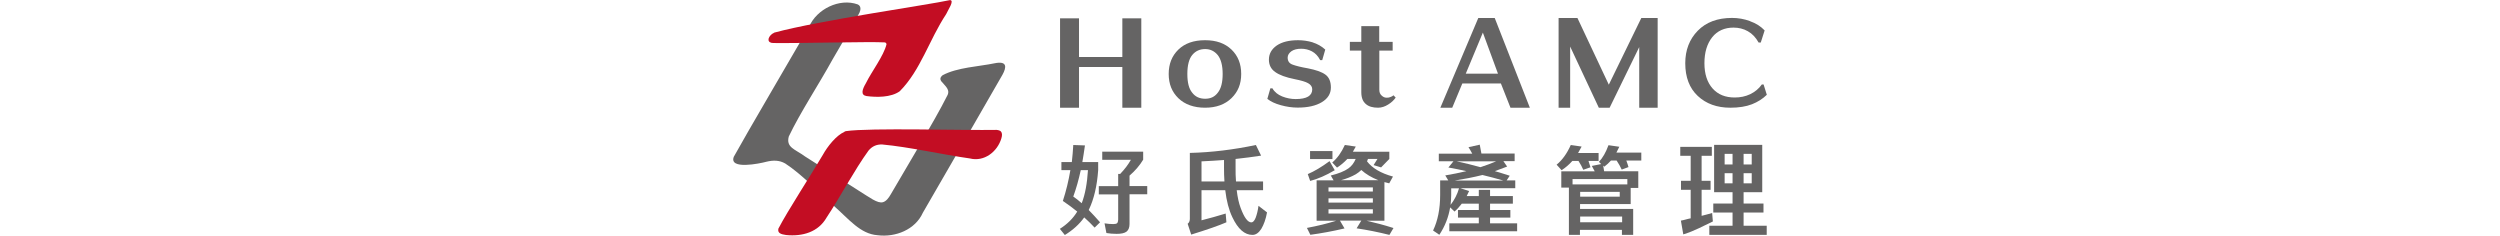
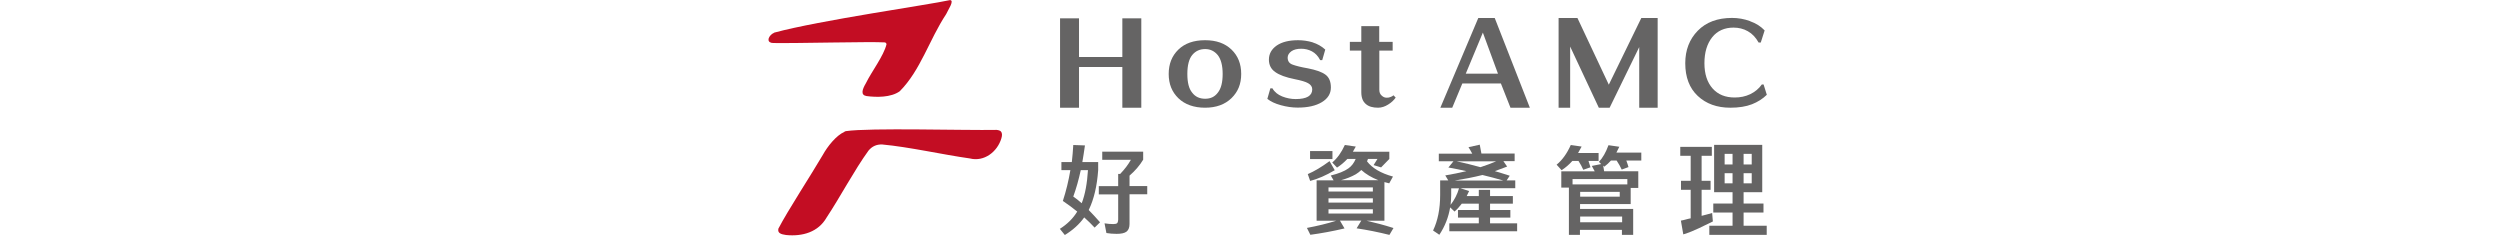
<svg xmlns="http://www.w3.org/2000/svg" id="_圖層_1" data-name="圖層 1" viewBox="0 0 99.21 22.62" width="240">
  <g>
-     <path d="m20,7.31c-.15.16-.15.32-.04.48.36.46.94.82.55,1.45-1.13,2.27-4.2,7.36-5.4,9.43-.18.31-.42.65-.74.74-.52.15-1.28-.46-2.35-1.12-1.52-.96-3.61-2.3-5.13-3.27-.95-.7-1.85-.85-1.56-1.92,1.09-2.29,2.89-5.01,4.21-7.41,1.04-1.81,2.06-3.49,2.57-4.46.13-.29.18-.65-.17-.81-1.75-.62-3.93.45-4.66,2.14C5.68,5.34,1.25,12.86.05,15.05c-.49,1.27,2.5.65,3.12.48.66-.16,1.24-.16,1.81.16,1.53.99,3.2,2.73,4.67,4.07,1.45,1.27,2.53,2.7,4.2,2.82,1.72.22,3.62-.53,4.35-2.16,1.49-2.58,5.5-9.5,7.64-13.24.41-.74.47-1.36-.78-1.1-1.43.3-3.57.39-4.96,1.14l-.1.09Z" style="fill: #656464;" />
    <path d="m10.67,12.66c-.78.33-1.63,1.4-2.08,2.22-1.13,1.93-3.37,5.35-4.26,7.07-.1.44.26.54.73.61,1.59.16,3.1-.28,3.9-1.68,1.27-1.91,2.67-4.56,4.02-6.42.35-.42.78-.61,1.32-.59,2.6.24,5.84.98,8.41,1.34,1.37.35,2.65-.64,3.03-1.94.09-.29.07-.51-.04-.64-.09-.1-.24-.14-.43-.16-3.07.06-12.15-.22-14.47.12l-.13.05Z" style="fill: #c30d23;" />
    <path d="m3.77,3.22c-.53.39-.53.91.07.91,2.23.04,9.31-.15,10.72-.06.09.03.14.09.15.18-.27,1.12-1.44,2.63-1.98,3.74-.36.61-.52,1.13.05,1.23.95.13,2.36.15,3.2-.46,2.01-2.02,2.81-4.91,4.46-7.41.14-.34.84-1.33.36-1.34-2.02.45-12.5,1.94-16.86,3.12l-.16.1Z" style="fill: #c30d23;" />
  </g>
  <path d="m32.38,16.33h-.88v-.77h1c.06-.54.11-1.1.14-1.64l1.12.04c-.08.55-.16,1.09-.25,1.6h1.52v.77c-.11,1.54-.41,2.79-.88,3.77l-.03.06c.35.35.71.75,1.09,1.18l-.52.51c-.31-.34-.65-.66-1-.98-.46.65-1.08,1.21-1.86,1.69l-.48-.59c.71-.45,1.27-1,1.67-1.66-.43-.35-.89-.69-1.38-1.02.31-.95.55-1.94.72-2.95Zm.98,0c-.2.92-.44,1.77-.72,2.54.26.17.52.39.81.64.33-.85.52-1.91.6-3.18h-.69Zm2.04-1.77h3.95v.77c-.33.55-.77,1.06-1.31,1.53v1h1.7v.79h-1.7v2.86c0,.33-.1.57-.28.72-.19.15-.51.22-.96.22-.35,0-.68-.03-.98-.08l-.18-.93c.32.05.6.07.84.07.19,0,.31-.03.37-.09.06-.06.09-.17.1-.32v-2.44h-1.86v-.79h1.86v-1.17h.19c.45-.47.79-.93,1.03-1.36h-2.75v-.77Z" style="fill: #656464;" />
-   <path d="m43.84,14.68c2.07-.05,4.18-.31,6.33-.76l.5,1.02c-.78.12-1.59.23-2.45.32v.8c0,.48,0,.93.04,1.36h2.6v.84h-2.53c.08.67.2,1.24.38,1.71.34.91.67,1.37,1.02,1.38.16,0,.3-.15.42-.45.11-.3.21-.67.27-1.14l.82.63c-.12.66-.31,1.18-.55,1.58-.25.39-.53.58-.85.58-.75,0-1.39-.56-1.93-1.7-.33-.69-.56-1.55-.68-2.59h-2.28v2.89c.79-.2,1.57-.42,2.32-.65l.07.84c-.71.31-1.83.7-3.38,1.18l-.34-1.04c.13-.09.2-.24.21-.45v-6.36Zm1.11,2.74h2.2c-.03-.43-.04-.88-.04-1.36v-.7c-.7.05-1.42.1-2.16.13v1.92Z" style="fill: #656464;" />
  <path d="m62.98,14.56v.7l-.79.81-.72-.22.37-.59h-.91l-.09.23c.5.65,1.32,1.14,2.49,1.46l-.36.65-.46-.12v3.71h-1.72c.79.18,1.65.4,2.59.7l-.39.66c-1.08-.27-2.13-.48-3.15-.63l.45-.74h-2.05l.44.75c-1.15.27-2.25.47-3.28.61l-.33-.66c1.02-.19,1.97-.42,2.81-.69h-1.88v-3.88h1.63l-.27-.46c.72-.18,1.3-.4,1.7-.69.31-.22.53-.52.69-.9h-.8c-.3.32-.63.6-.99.83l-.46-.49c.48-.4.88-.96,1.21-1.68l1.05.15c-.09.17-.18.33-.28.5h3.49Zm-7.82,2.15c.63-.27,1.32-.68,2.08-1.24l.5.87c-.84.5-1.63.84-2.36,1.03l-.23-.66Zm.21-2.21h2.15v.77h-2.15v-.77Zm1.77,3.89h4.26v-.4h-4.26v.4Zm0,1.06h4.26v-.41h-4.26v.41Zm4.26.64h-4.26v.41h4.26v-.41Zm.53-2.79c-.66-.26-1.21-.59-1.64-.98-.16.16-.34.29-.53.41-.44.25-.92.43-1.42.57h3.59Z" style="fill: #656464;" />
  <path d="m75.25,22.2h-6.51v-.76h2.83v-.55h-2v-.73h2v-.61h-1.63c-.21.27-.44.53-.7.76l-.42-.4c-.16.95-.5,1.82-1.04,2.63l-.6-.41c.45-.94.68-2.07.68-3.42v-1.39h.78l-.29-.48c.7-.12,1.38-.25,2.03-.41-.58-.13-1.16-.25-1.73-.35l.49-.6h-1.41v-.73h3.21c-.11-.21-.23-.41-.36-.62l1.08-.24c.06.29.11.57.16.85h3.19v.73h-1.08l.36.52c-.39.15-.78.3-1.18.44.47.14.95.28,1.43.44l-.3.45h.83v.75h-5.26l.83.27c-.07.15-.15.32-.23.48h1.16v-.59h1.08v.59h2.19v.73h-2.19v.61h1.95v.73h-1.95v.55h2.6v.76Zm-6.33-3.48c0,.32-.03.63-.06.95.37-.48.65-1.02.81-1.59h-.75v.65Zm.34-1.39h4.66c-.68-.2-1.34-.37-2-.53-.88.22-1.76.39-2.66.53Zm.19-1.84c.72.15,1.48.34,2.28.56.52-.17,1.03-.36,1.5-.56h-3.78Z" style="fill: #656464;" />
  <path d="m83.07,14.68v.77h-.97c.07.21.13.41.19.61l-.69.24c-.12-.28-.27-.56-.46-.85h-.59c-.31.35-.65.64-1.03.89l-.48-.53c.54-.44,1-1.08,1.36-1.89l1.04.15c-.11.22-.22.42-.34.62h1.96Zm4.1-.04v.77h-1.44c.08.21.15.41.21.63l-.65.24c-.13-.29-.3-.58-.49-.87h-.54c-.19.22-.41.41-.64.59l-.11-.1c.04.18.06.36.09.54h3.28v1.6h-.73v1.55h-4.86v.47h5.1v2.49h-1.08v-.48h-4.03v.48h-1.06v-4.54h-.73v-1.56h3.21c-.09-.18-.19-.35-.28-.52l.9-.18-.22-.21c.36-.37.67-.91.92-1.6l1.04.15c-.09.2-.19.38-.28.56h2.37Zm-1.34,2.55h-5.26v.51h5.26v-.51Zm-.73,1.23h-3.8v.46h3.8v-.46Zm.23,2.37h-4.03v.55h4.03v-.55Z" style="fill: #656464;" />
  <path d="m94.04,21.26c-.91.42-1.72.9-2.84,1.24l-.23-1.32c.39-.07.56-.15.94-.22v-2.74h-.93v-.86h.93v-2.4h-1v-.86h3.03v.86h-.98v2.4h.86v.86h-.86v2.5c.34-.09.68-.17,1.01-.27l.07.81Zm4.74-7.35v4.54h-1.79v1.09h1.91v.86h-1.91v1.27h2.22v.88h-5.51v-.88h2.23v-1.27h-1.85v-.86h1.85v-1.09h-1.77v-4.54h4.62Zm-2.85,1.88v-1.02h-.76v1.02h.76Zm0,1.81v-.97h-.76v.97h.76Zm1.06-2.83v1.02h.78v-1.02h-.78Zm0,1.86v.97h.78v-.97h-.78Z" style="fill: #656464;" />
  <path d="m33.19,6.43v3.91h-1.82V1.76h1.82v3.71h4.16V1.76h1.82v8.58h-1.82v-3.91h-4.16Z" style="fill: #656464;" />
  <path d="m47.83,4.76c.62.6.93,1.37.93,2.34s-.31,1.71-.93,2.32c-.63.61-1.47.92-2.54.92s-1.94-.31-2.56-.91c-.62-.6-.93-1.37-.93-2.33s.31-1.74.93-2.34c.62-.6,1.47-.9,2.56-.9s1.91.3,2.54.9Zm-3.77.52c-.31.37-.47.99-.47,1.82s.15,1.41.46,1.79c.3.4.72.59,1.25.59s.92-.19,1.22-.59c.31-.39.46-.99.46-1.79s-.16-1.42-.47-1.81c-.32-.39-.73-.58-1.21-.58-.51,0-.93.19-1.24.57Z" style="fill: #656464;" />
  <path d="m55.62,4.07c.44.14.85.36,1.21.69l-.29,1.01h-.2c-.21-.4-.47-.67-.79-.84-.32-.17-.66-.25-1.03-.25-.4,0-.71.08-.94.24-.23.17-.36.37-.36.61,0,.34.16.57.49.68.33.12.81.24,1.45.35.76.15,1.32.34,1.68.6.36.26.53.68.53,1.24,0,.59-.29,1.06-.87,1.41-.58.35-1.35.52-2.32.52-.53,0-1.07-.08-1.61-.23-.55-.15-.98-.35-1.3-.61l.29-1.01h.2c.2.36.52.61.94.78.43.17.86.25,1.29.25.53,0,.93-.08,1.2-.24.26-.16.39-.39.39-.69,0-.25-.13-.44-.39-.59-.26-.15-.69-.27-1.29-.39-.86-.17-1.48-.4-1.88-.69-.4-.28-.6-.68-.6-1.18,0-.56.25-1.01.75-1.36.5-.34,1.18-.51,2.05-.51.48,0,.94.07,1.39.2Z" style="fill: #656464;" />
  <path d="m62.02,4.02h1.28v.84h-1.28v3.76c0,.24.07.42.23.56.15.14.3.2.48.2.15,0,.27-.02.37-.07.11-.03.19-.09.28-.16l.21.22c-.18.26-.42.48-.73.67-.3.19-.63.3-.96.3-.5,0-.9-.11-1.17-.35-.29-.24-.44-.61-.44-1.14v-3.99h-1.1v-.84h1.1v-1.51h1.72v1.51Z" style="fill: #656464;" />
  <path d="m69.99,8.01l-.97,2.33h-1.14l3.64-8.61h1.58l3.37,8.61h-1.86l-.92-2.33h-3.71Zm3.42-.94l-1.45-3.94-1.64,3.94h3.1Z" style="fill: #656464;" />
  <path d="m80.34,4.45v5.89h-1.11V1.73h1.81l3.01,6.4,3.12-6.4h1.57v8.61h-1.77v-5.82l-2.84,5.82h-1.04l-2.76-5.89Z" style="fill: #656464;" />
  <path d="m97.62,2.04c.57.2,1.03.5,1.39.88l-.37,1.16h-.21c-.27-.48-.6-.84-1.03-1.08-.42-.24-.88-.35-1.38-.35-.86,0-1.55.31-2.04.92-.5.63-.75,1.46-.75,2.5s.27,1.85.79,2.43c.52.58,1.22.86,2.12.86.53,0,1.03-.1,1.49-.32.45-.22.82-.52,1.11-.93h.17l.31.99c-.4.39-.87.69-1.43.91-.57.22-1.26.33-2.07.33-1.29,0-2.33-.38-3.13-1.13-.8-.75-1.2-1.8-1.2-3.14,0-1.26.4-2.3,1.2-3.12.8-.82,1.9-1.23,3.29-1.23.59,0,1.17.1,1.74.31Z" style="fill: #656464;" />
</svg>